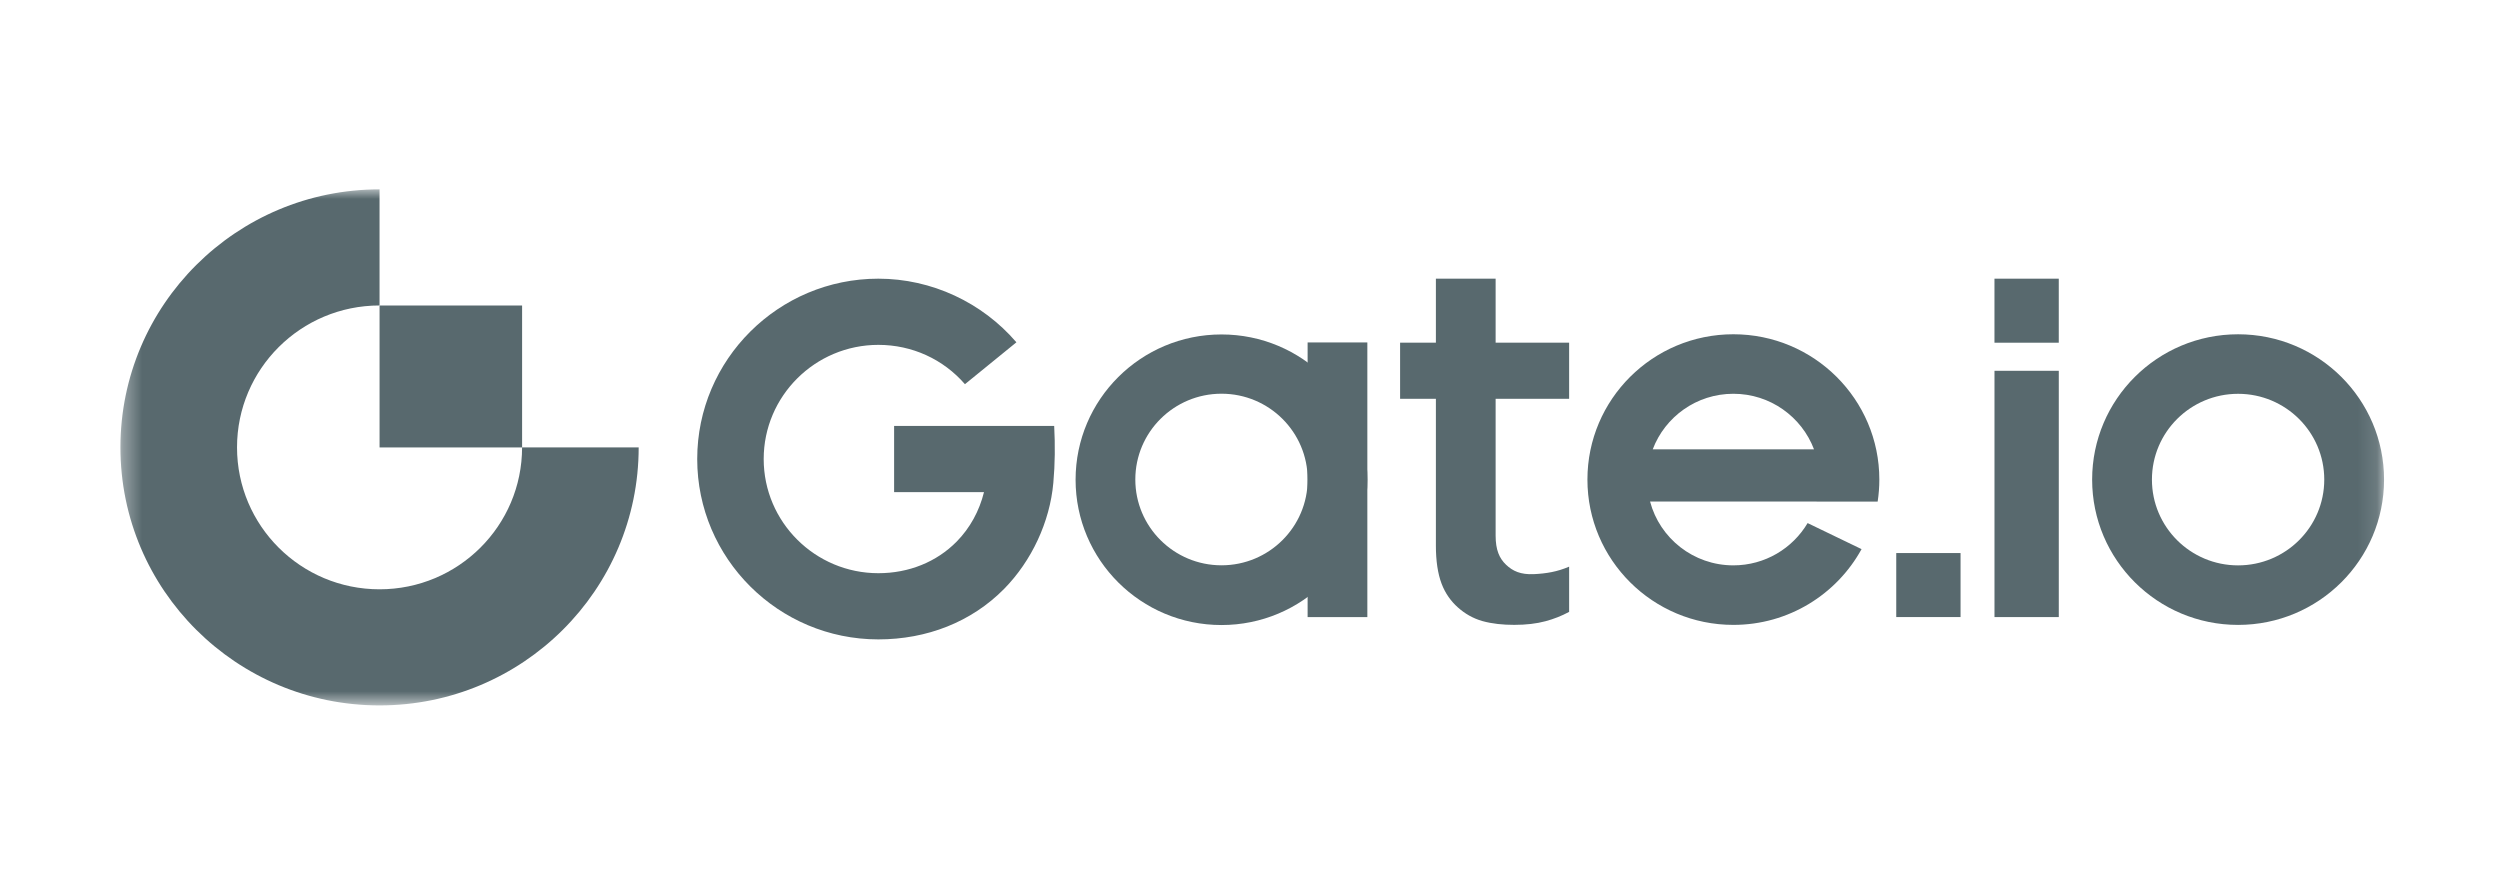
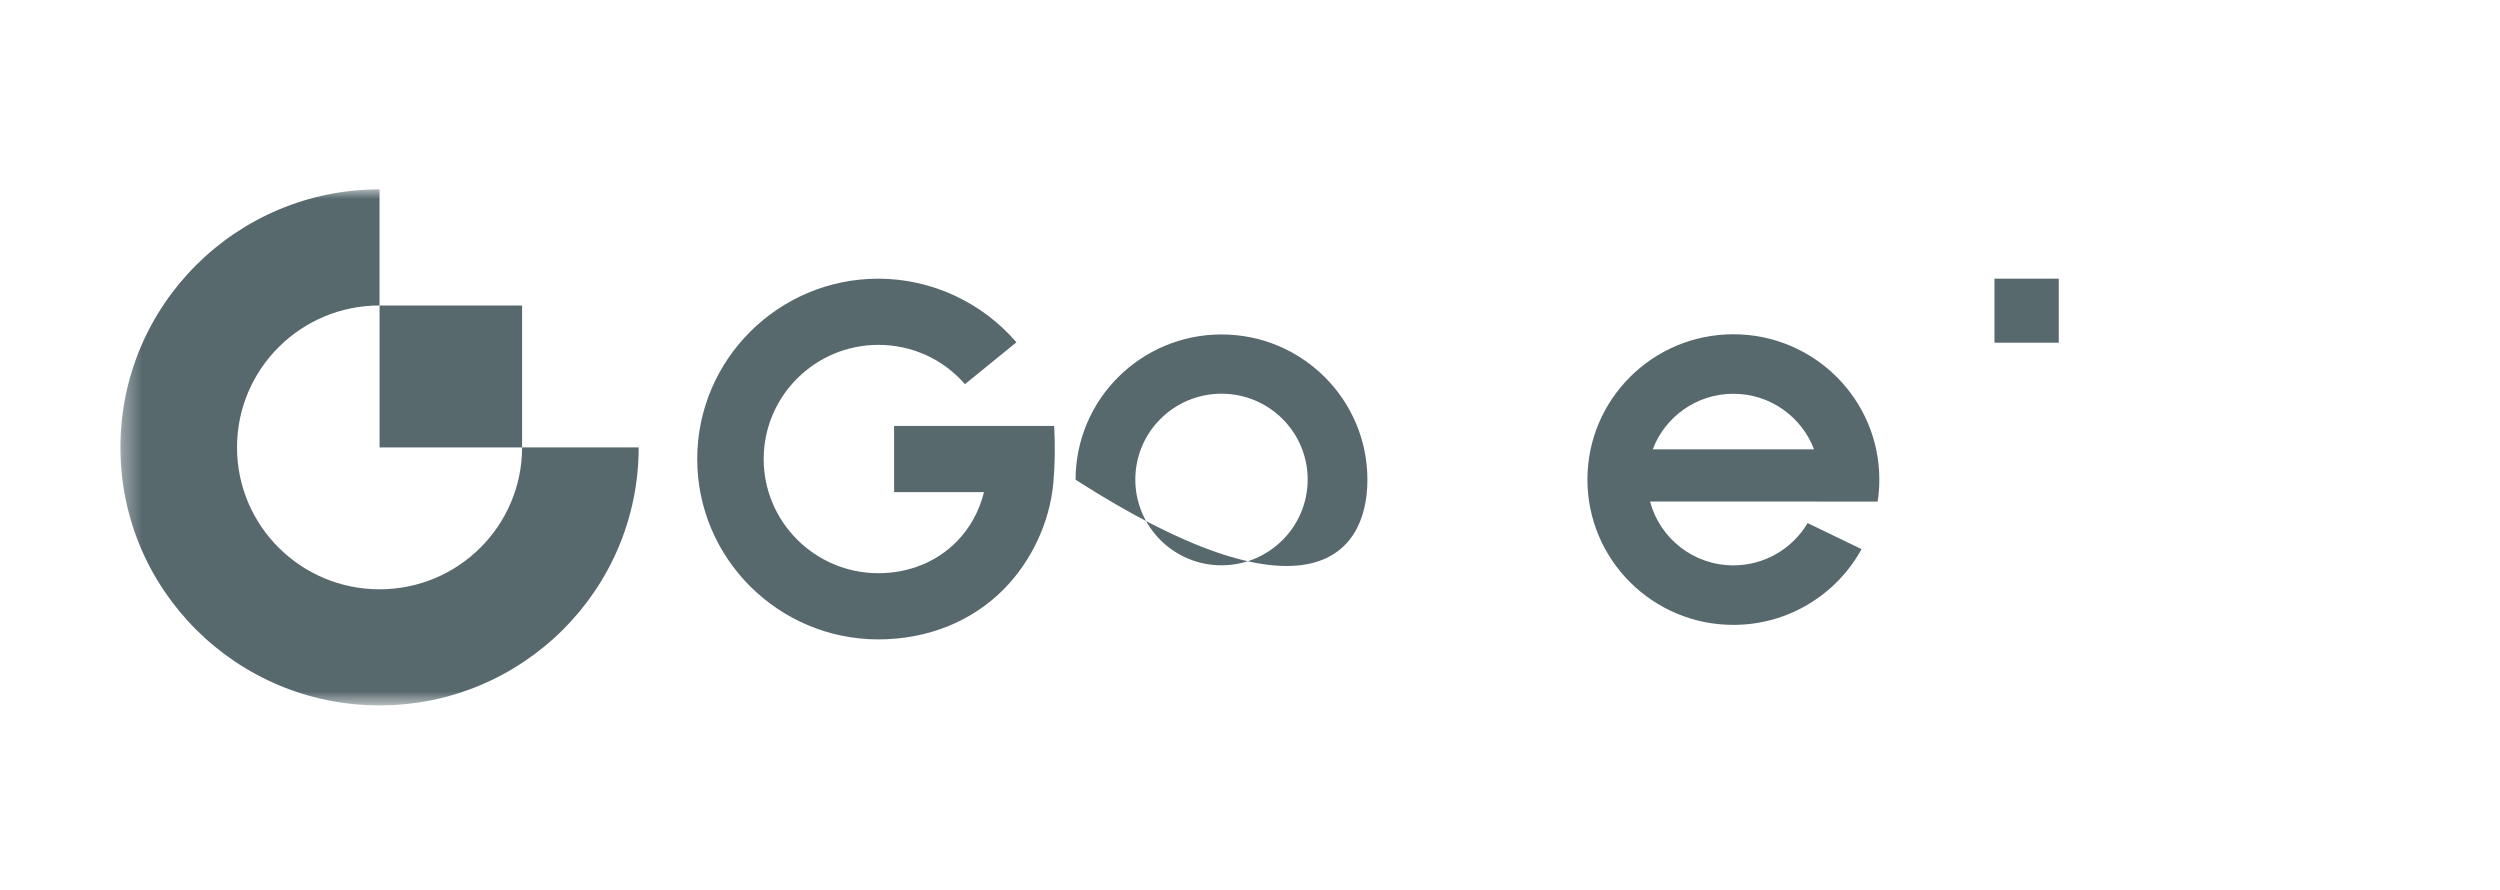
<svg xmlns="http://www.w3.org/2000/svg" width="132" height="47" viewBox="0 0 132 47" fill="none">
-   <path fill-rule="evenodd" clip-rule="evenodd" d="M105.309 32.582H108.704V19.578H105.309V32.582Z" fill="#58696E" />
  <path fill-rule="evenodd" clip-rule="evenodd" d="M105.308 18.095H108.703V14.714H105.308V18.095Z" fill="#58696E" />
-   <path fill-rule="evenodd" clip-rule="evenodd" d="M100.122 32.581H103.517V29.201H100.122V32.581Z" fill="#58696E" />
-   <path fill-rule="evenodd" clip-rule="evenodd" d="M76.116 30.819C76.314 31.342 76.616 31.751 76.975 32.071C77.339 32.396 77.766 32.649 78.272 32.793C78.787 32.936 79.353 32.993 79.954 32.993C80.574 32.993 81.128 32.928 81.6 32.801C82.039 32.684 82.46 32.518 82.85 32.307V29.919C82.228 30.187 81.646 30.284 80.983 30.315C80.283 30.347 79.868 30.148 79.523 29.821C79.162 29.478 78.969 29.031 78.969 28.282V21.058H82.85V18.094H78.969V14.714H75.815V18.094H73.925V21.058H75.815V28.814C75.815 29.616 75.916 30.29 76.116 30.819Z" fill="#58696E" />
  <path fill-rule="evenodd" clip-rule="evenodd" d="M55.661 22.489H47.209V25.985H51.955C51.707 26.983 51.217 27.878 50.515 28.593C49.455 29.671 47.986 30.265 46.377 30.265C43.039 30.265 40.323 27.561 40.323 24.237C40.323 20.913 43.039 18.209 46.377 18.209C48.165 18.209 49.809 18.971 50.949 20.285L53.666 18.074C51.864 15.972 49.191 14.714 46.377 14.714C41.104 14.714 36.813 18.986 36.813 24.237C36.813 29.488 41.104 33.76 46.377 33.76C48.938 33.76 51.298 32.841 53.024 31.086C54.472 29.612 55.432 27.556 55.616 25.497C55.706 24.492 55.714 23.495 55.661 22.489Z" fill="#58696E" />
  <path fill-rule="evenodd" clip-rule="evenodd" d="M91.522 20.791C93.469 20.791 95.129 22.01 95.779 23.723H87.265C87.913 22.01 89.574 20.791 91.522 20.791ZM99.14 26.486C99.198 26.106 99.229 25.717 99.229 25.321C99.229 21.084 95.778 17.649 91.522 17.649C87.267 17.649 83.816 21.084 83.816 25.321C83.816 29.559 87.267 32.994 91.522 32.994C94.441 32.994 96.981 31.377 98.29 28.994L95.442 27.619C94.65 28.954 93.191 29.851 91.522 29.851C89.412 29.851 87.638 28.421 87.123 26.481H95.919C95.919 26.482 95.919 26.484 95.919 26.486H99.14Z" fill="#58696E" />
-   <path fill-rule="evenodd" clip-rule="evenodd" d="M64.495 29.848C61.983 29.848 59.945 27.82 59.945 25.318C59.945 22.816 61.983 20.788 64.495 20.788C67.008 20.788 69.045 22.816 69.045 25.318C69.045 27.82 67.008 29.848 64.495 29.848ZM64.495 17.659C60.24 17.659 56.791 21.093 56.791 25.33C56.791 29.567 60.24 33.002 64.495 33.002C68.75 33.002 72.199 29.567 72.199 25.33C72.199 21.093 68.75 17.659 64.495 17.659Z" fill="#58696E" />
+   <path fill-rule="evenodd" clip-rule="evenodd" d="M64.495 29.848C61.983 29.848 59.945 27.82 59.945 25.318C59.945 22.816 61.983 20.788 64.495 20.788C67.008 20.788 69.045 22.816 69.045 25.318C69.045 27.82 67.008 29.848 64.495 29.848ZM64.495 17.659C60.24 17.659 56.791 21.093 56.791 25.33C68.75 33.002 72.199 29.567 72.199 25.33C72.199 21.093 68.75 17.659 64.495 17.659Z" fill="#58696E" />
  <mask id="mask0_667_10619" style="mask-type:alpha" maskUnits="userSpaceOnUse" x="6" y="9" width="120" height="29">
    <path d="M6.358 37.246H125.879V9.998H6.358V37.246Z" fill="white" />
  </mask>
  <g mask="url(#mask0_667_10619)">
-     <path fill-rule="evenodd" clip-rule="evenodd" d="M69.042 32.583H72.196V18.081H69.042V32.583Z" fill="#58696E" />
-     <path fill-rule="evenodd" clip-rule="evenodd" d="M118.171 29.852C115.658 29.852 113.622 27.825 113.622 25.323C113.622 22.821 115.658 20.793 118.171 20.793C120.684 20.793 122.721 22.821 122.721 25.323C122.721 27.825 120.684 29.852 118.171 29.852ZM118.171 17.65C113.916 17.65 110.465 21.085 110.465 25.323C110.465 29.56 113.916 32.995 118.171 32.995C122.427 32.995 125.878 29.56 125.878 25.323C125.878 21.085 122.427 17.65 118.171 17.65Z" fill="#58696E" />
    <path fill-rule="evenodd" clip-rule="evenodd" d="M20.04 31.115C15.884 31.115 12.515 27.761 12.515 23.622C12.515 19.484 15.884 16.129 20.04 16.129V9.998C12.483 9.998 6.358 16.098 6.358 23.622C6.358 31.147 12.483 37.246 20.04 37.246C27.597 37.246 33.722 31.147 33.722 23.622H27.566C27.566 27.761 24.196 31.115 20.04 31.115Z" fill="#58696E" />
    <path fill-rule="evenodd" clip-rule="evenodd" d="M20.041 23.625H27.567V16.131H20.041V23.625Z" fill="#58696E" />
  </g>
</svg>